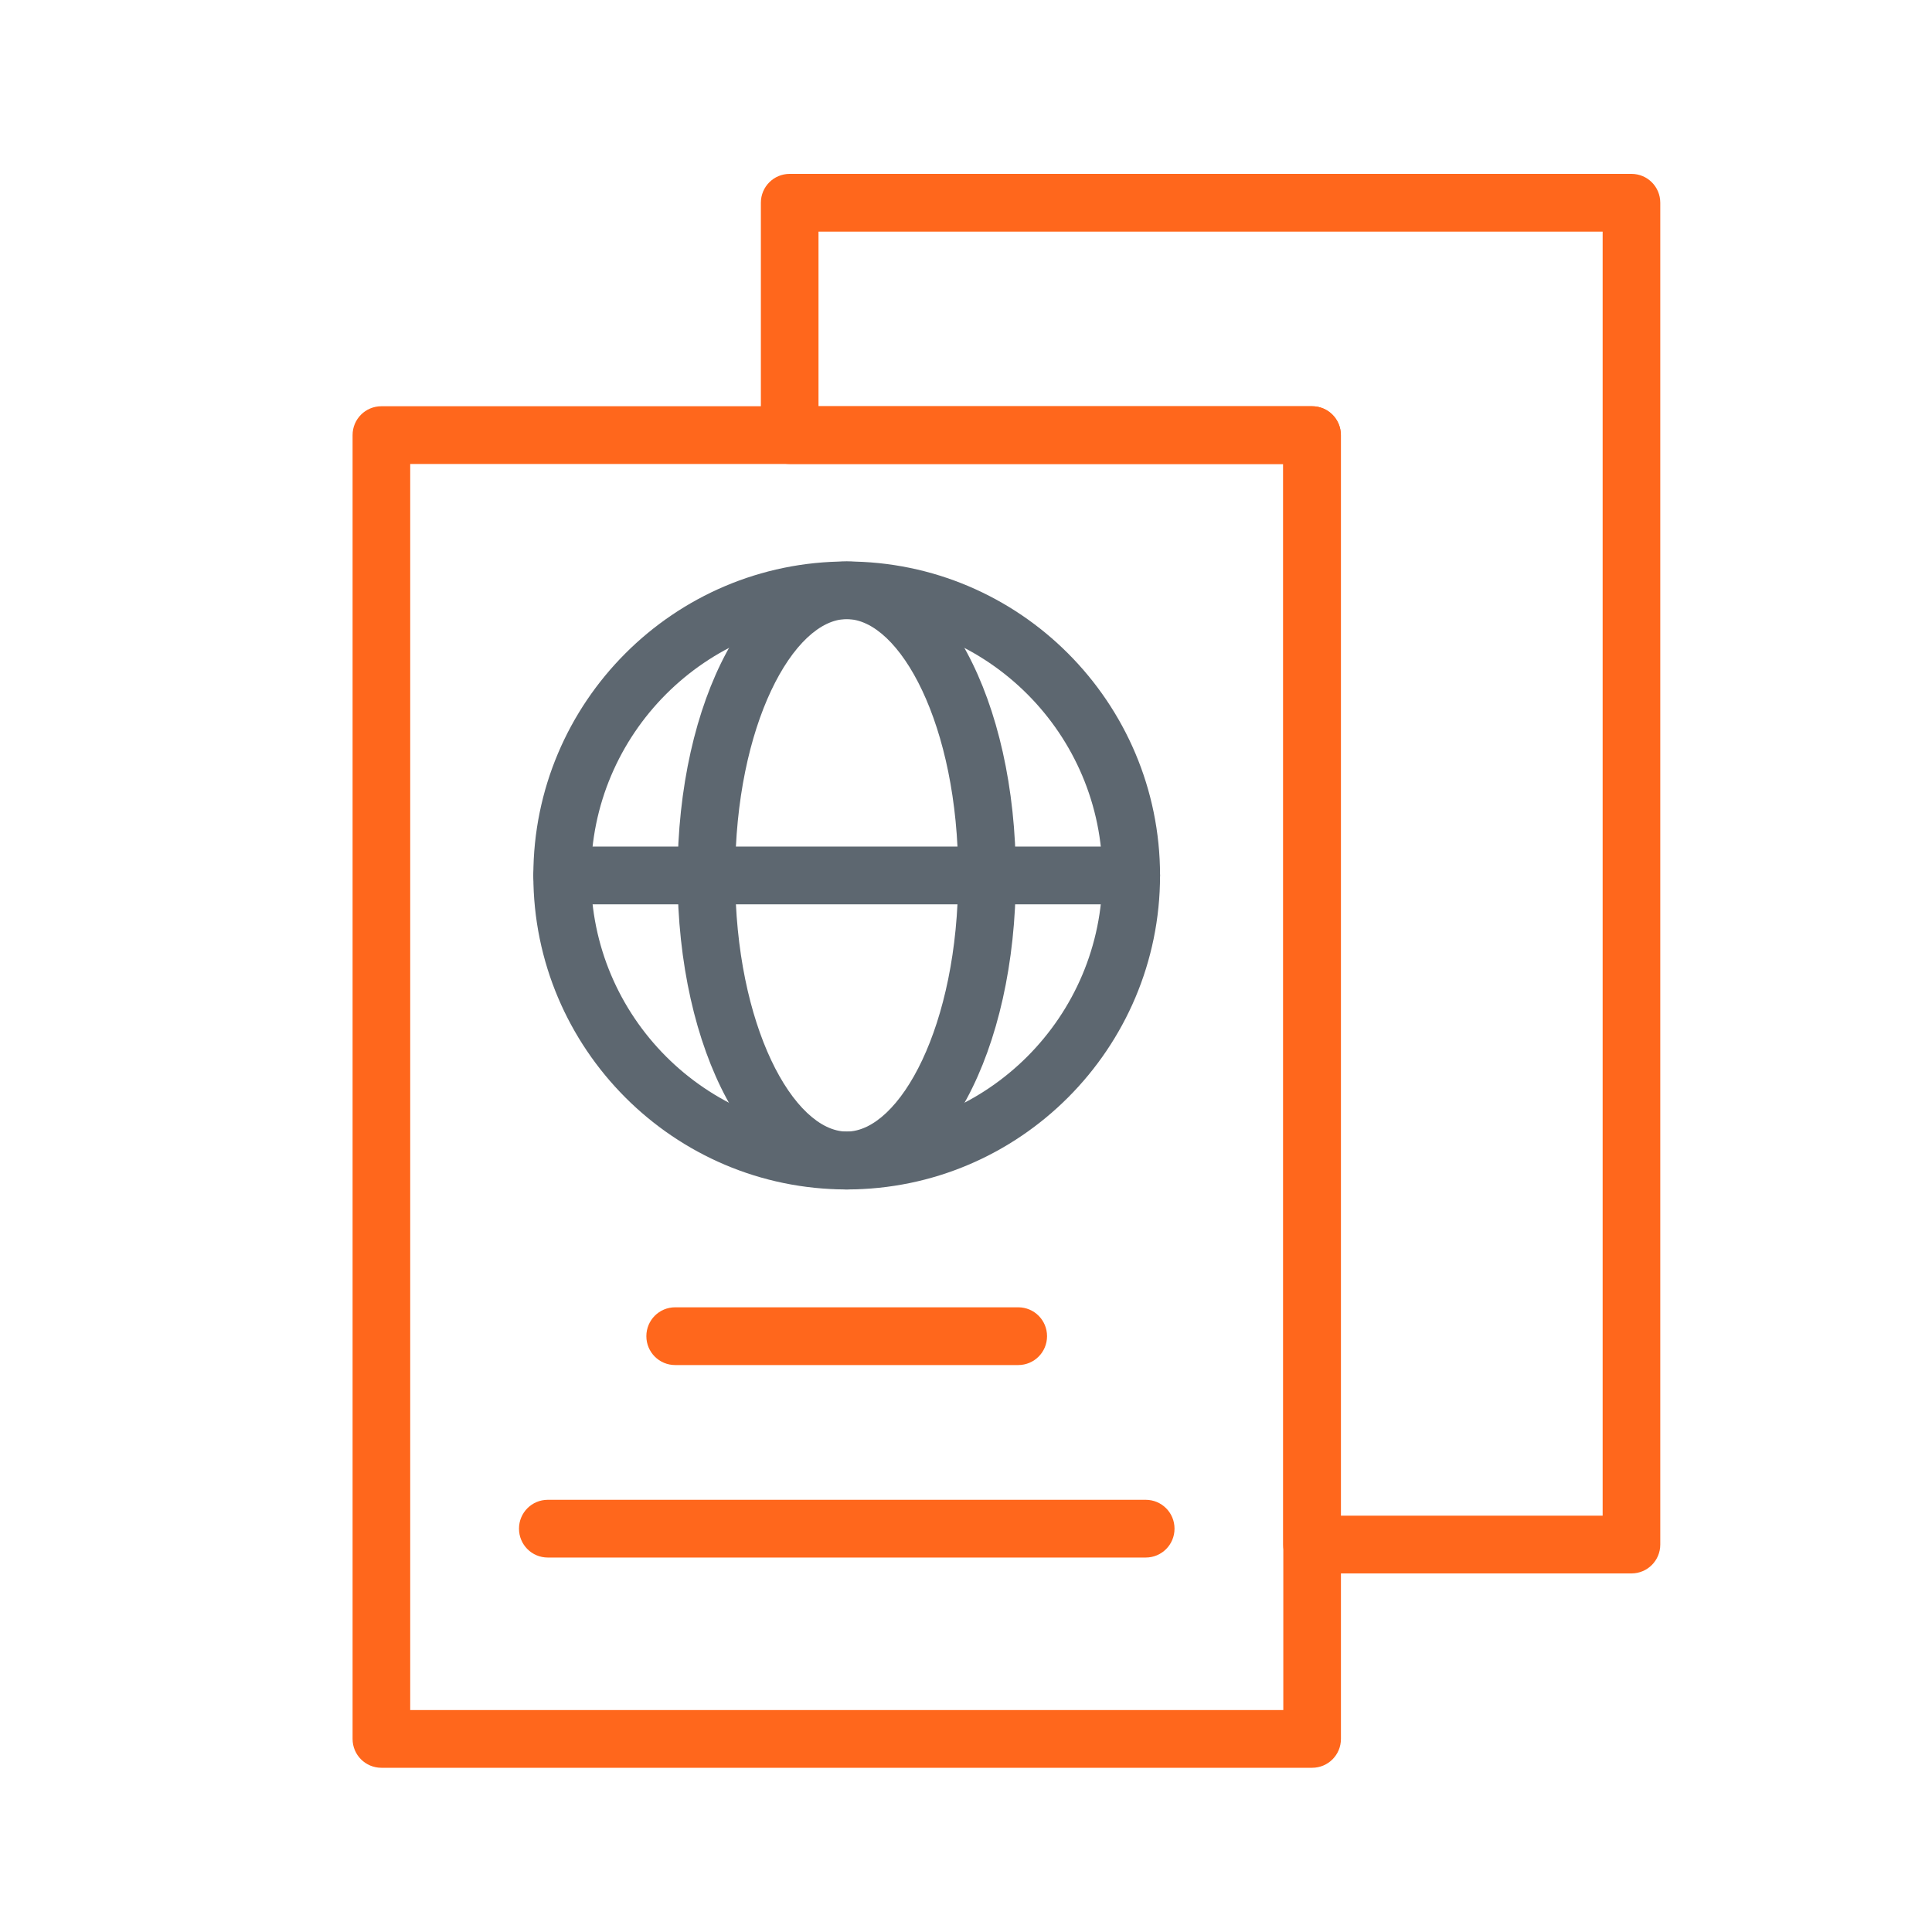
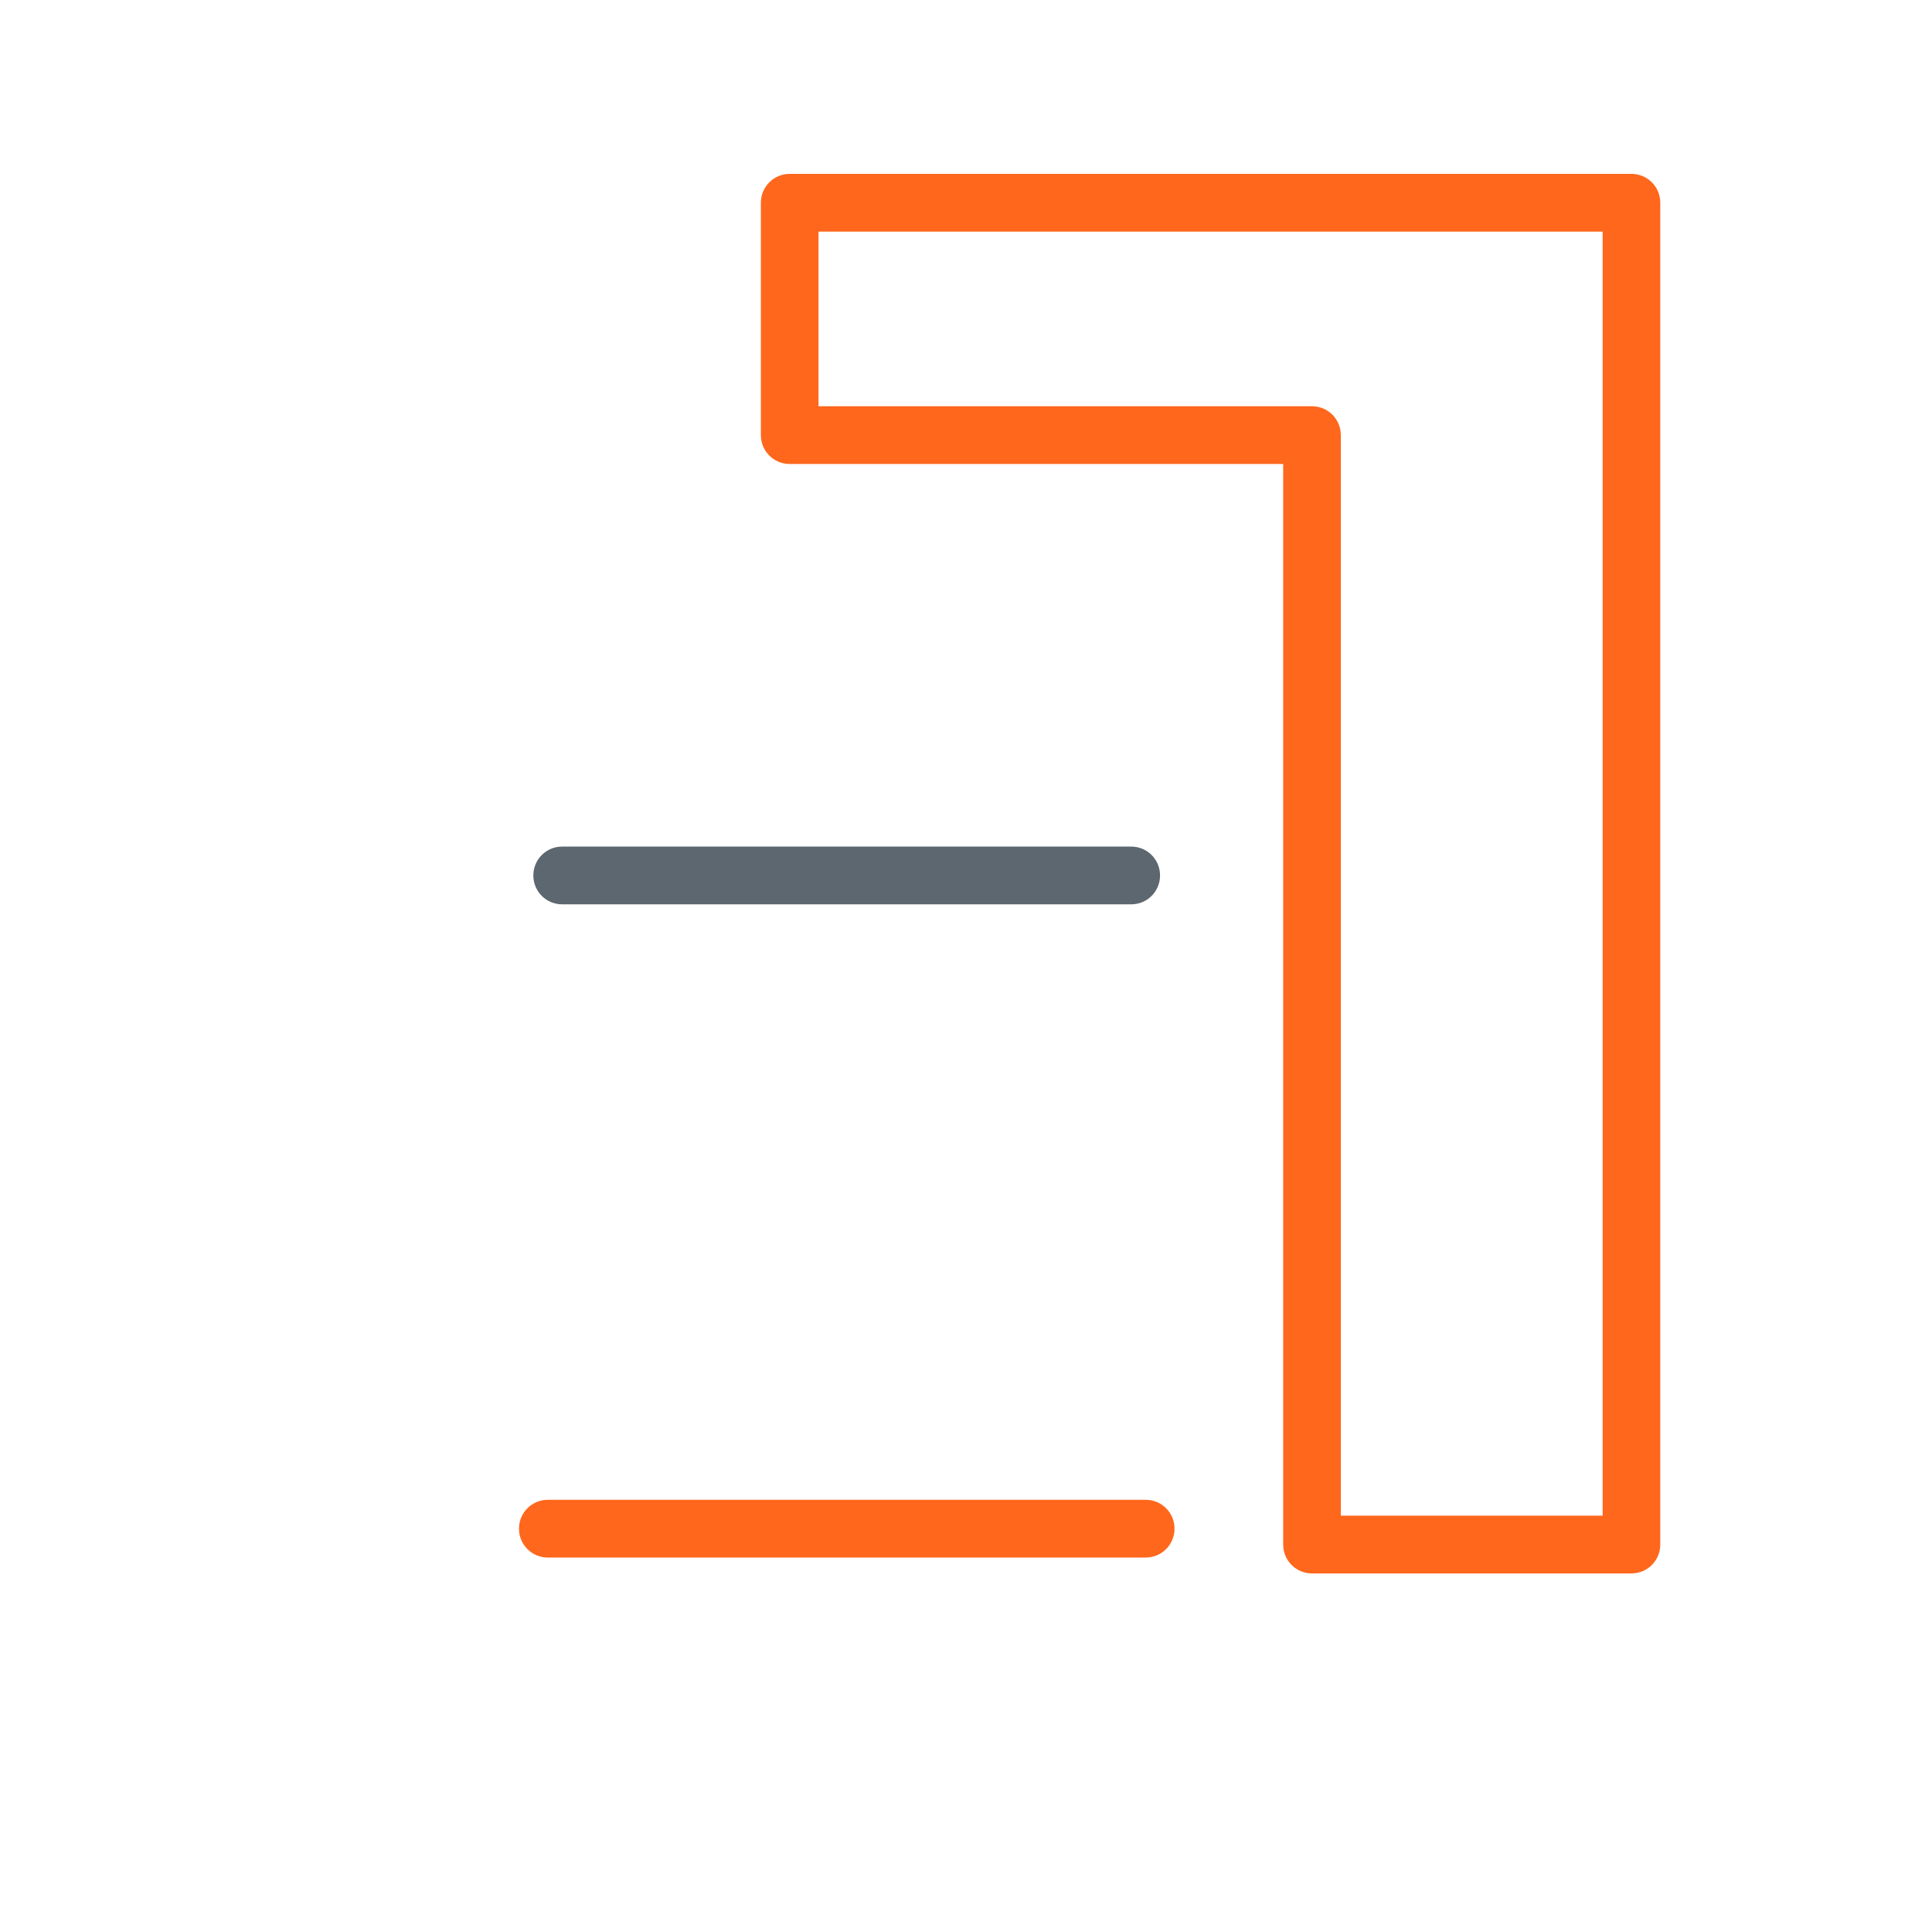
<svg xmlns="http://www.w3.org/2000/svg" width="200" height="200" viewBox="0 0 200 200" fill="none">
-   <path d="M135.83 183H39.483C37.83 183 36.499 181.667 36.499 180.011V45.043C36.499 43.387 37.83 42.054 39.483 42.054H135.83C137.483 42.054 138.813 43.387 138.813 45.043V180.011C138.813 181.667 137.483 183 135.83 183ZM42.465 177.022H132.847V48.032H42.465V177.022Z" fill="#FF671C" />
  <path d="M168.888 162.88H135.817C134.164 162.88 132.834 161.547 132.834 159.891V48.032H81.748C80.095 48.032 78.765 46.699 78.765 45.043V20.989C78.765 19.333 80.095 18 81.748 18H168.888C170.541 18 171.871 19.333 171.871 20.989V159.891C171.871 161.547 170.541 162.88 168.888 162.88ZM138.8 156.902H165.905V23.978H84.731V42.054H135.817C137.47 42.054 138.8 43.387 138.8 45.043V156.902Z" fill="#FF671C" />
-   <path d="M87.65 123.131C69.764 123.131 55.211 108.548 55.211 90.627C55.211 72.707 69.764 58.124 87.65 58.124C105.535 58.124 120.088 72.707 120.088 90.627C120.088 108.548 105.535 123.131 87.65 123.131ZM87.65 64.089C73.057 64.089 61.177 75.993 61.177 90.615C61.177 105.236 73.057 117.14 87.65 117.14C102.242 117.14 114.122 105.236 114.122 90.615C114.122 75.993 102.242 64.089 87.65 64.089Z" fill="#5D6770" />
-   <path d="M87.65 123.131C77.836 123.131 70.139 108.859 70.139 90.627C70.139 72.396 77.823 58.124 87.65 58.124C97.477 58.124 105.16 72.396 105.16 90.627C105.16 108.859 97.477 123.131 87.65 123.131ZM87.65 64.089C82.187 64.089 76.105 74.984 76.105 90.615C76.105 106.245 82.187 117.14 87.65 117.14C93.112 117.14 99.194 106.245 99.194 90.615C99.194 74.984 93.112 64.089 87.65 64.089Z" fill="#5D6770" />
  <path d="M117.105 93.616H58.194C56.541 93.616 55.211 92.284 55.211 90.627C55.211 88.971 56.541 87.638 58.194 87.638H117.105C118.758 87.638 120.088 88.971 120.088 90.627C120.088 92.284 118.758 93.616 117.105 93.616Z" fill="#5D6770" />
-   <path d="M105.406 141.31H69.894C68.241 141.31 66.911 139.977 66.911 138.321C66.911 136.665 68.241 135.332 69.894 135.332H105.406C107.059 135.332 108.389 136.665 108.389 138.321C108.389 139.977 107.059 141.31 105.406 141.31Z" fill="#FF671C" />
  <path d="M118.603 161.236H56.709C55.056 161.236 53.726 159.904 53.726 158.247C53.726 156.591 55.056 155.259 56.709 155.259H118.603C120.256 155.259 121.586 156.591 121.586 158.247C121.586 159.904 120.256 161.236 118.603 161.236Z" fill="#FF671C" />
</svg>